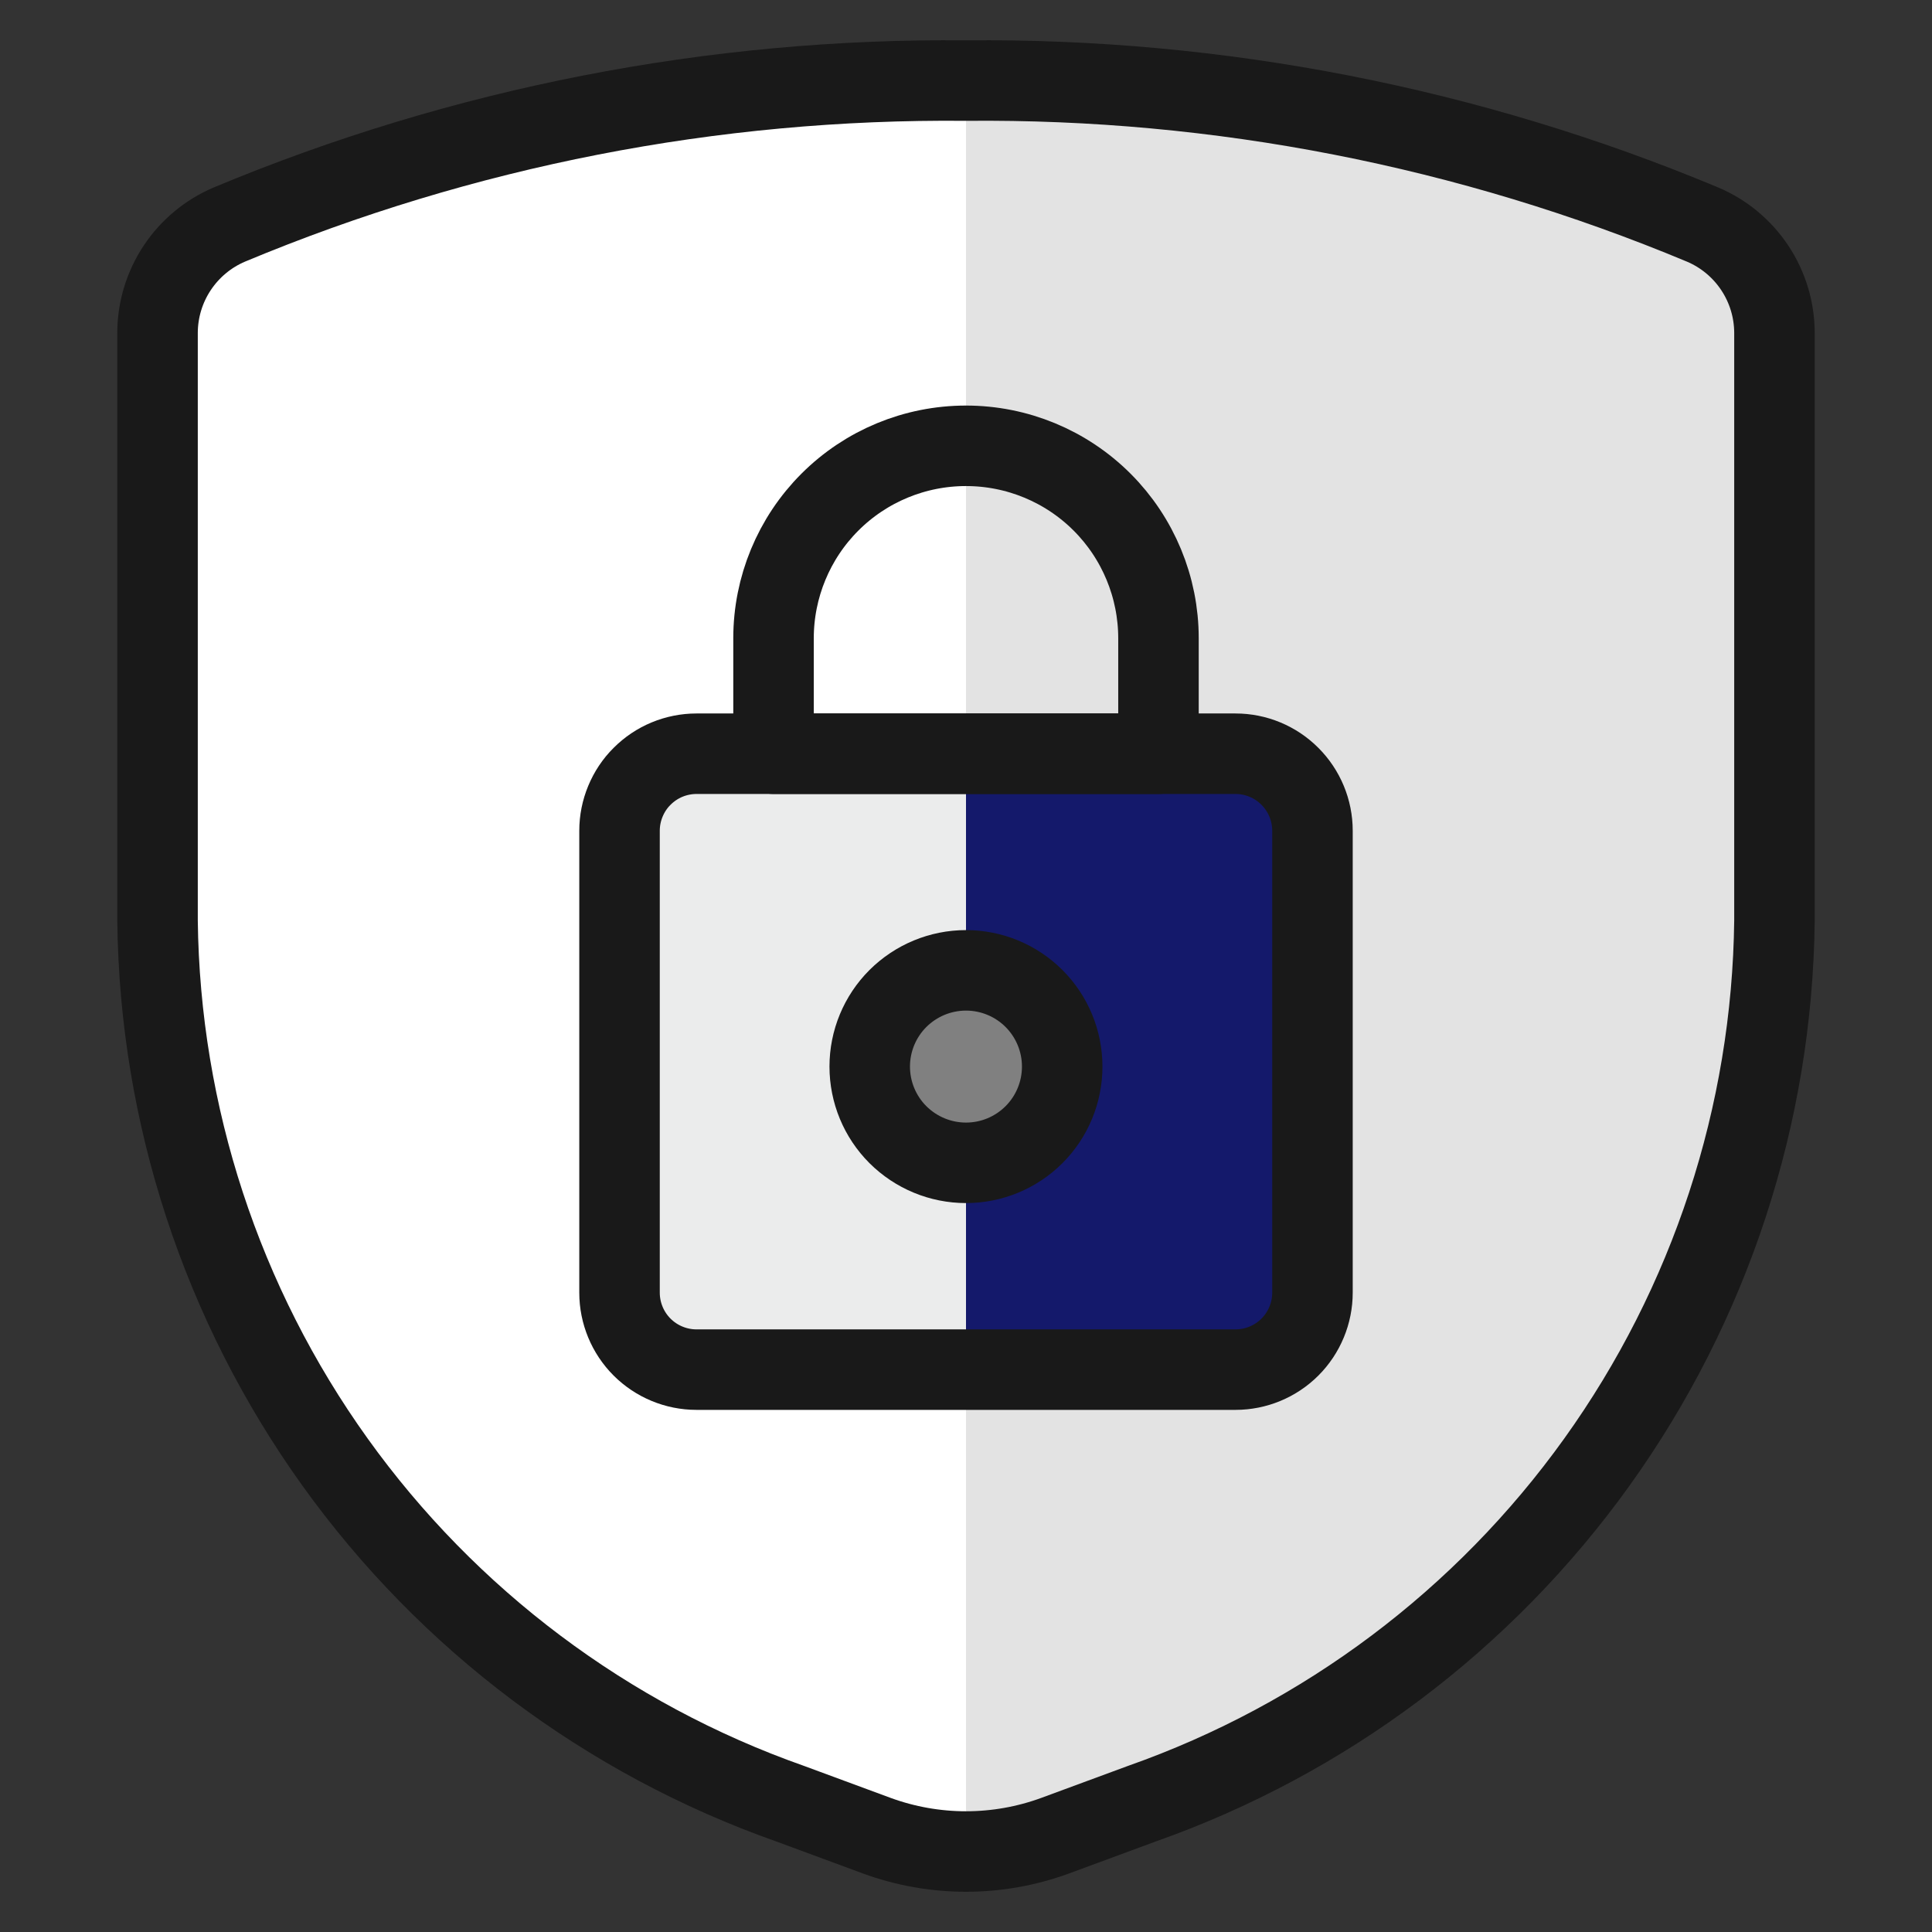
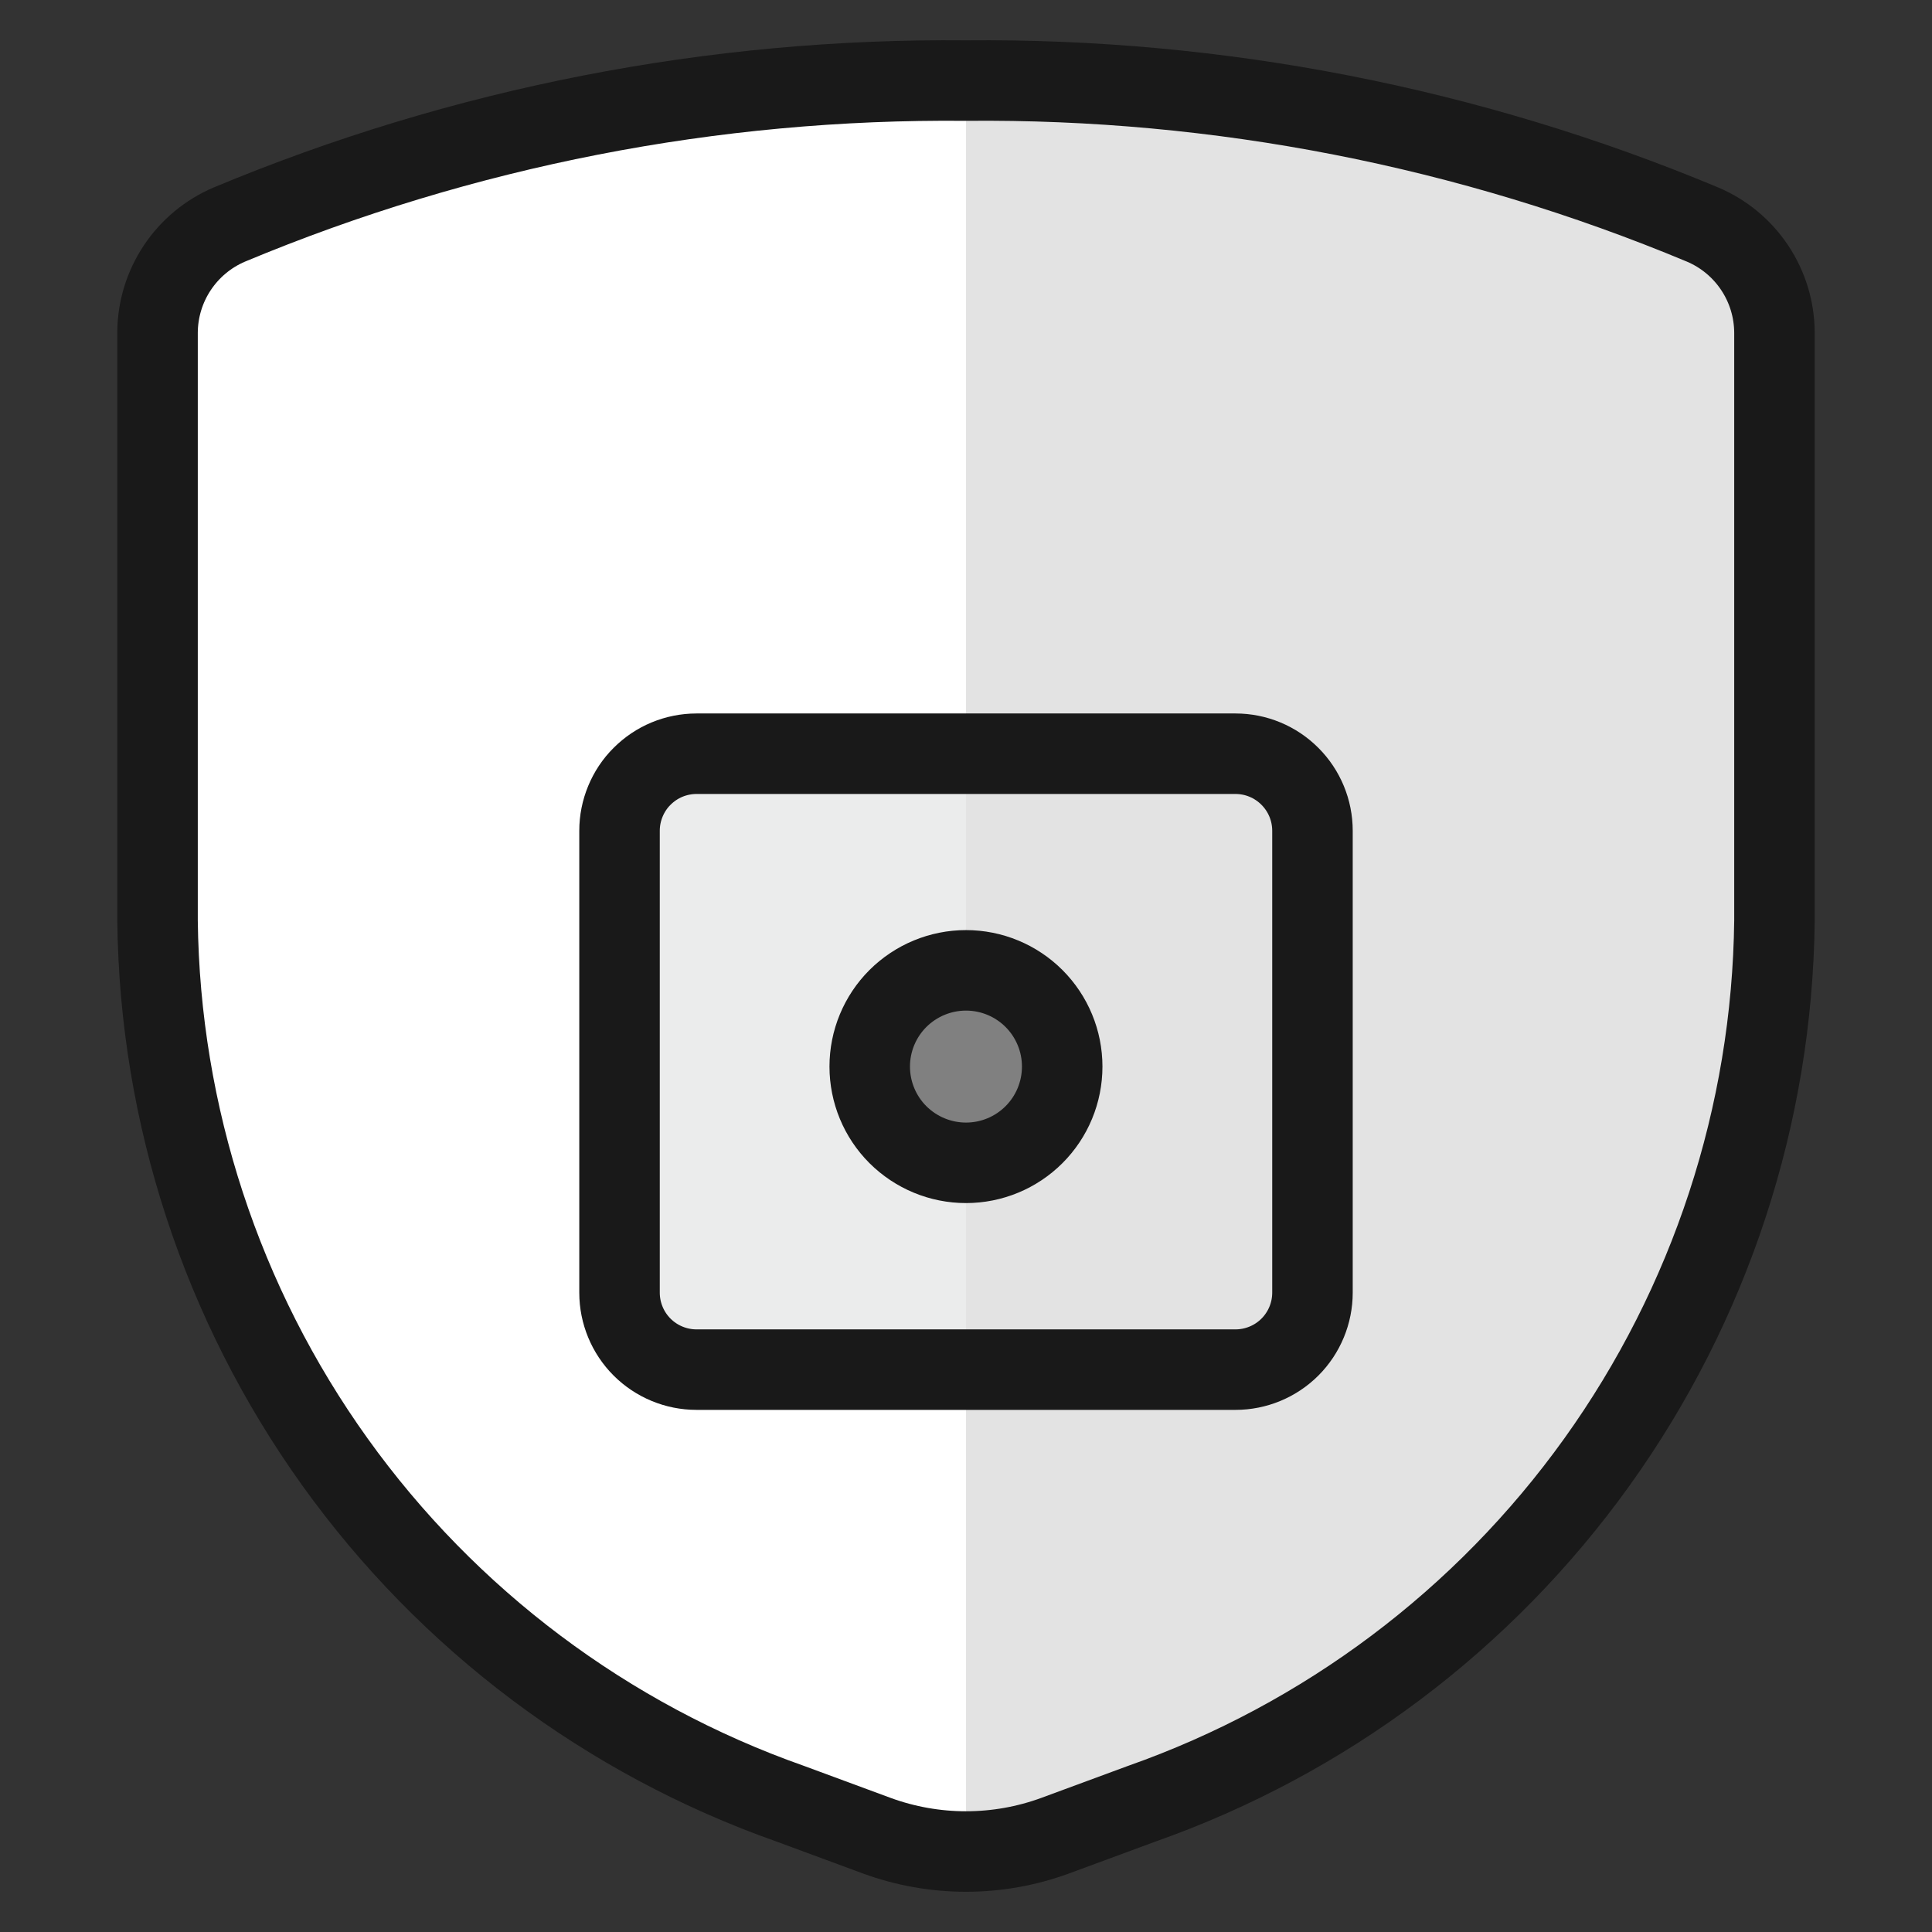
<svg xmlns="http://www.w3.org/2000/svg" preserveAspectRatio="none" width="100%" height="100%" overflow="visible" style="display: block;" viewBox="0 0 24 24" fill="none">
  <rect x="0" y="0" width="24" height="24" fill="#333333" stroke="none" />
  <g id="Shield-Lock--Streamline-Ultimate">
    <path id="Vector" d="M1.957 4.133V11.438C1.985 13.852 2.754 16.198 4.16 18.16C5.566 20.122 7.542 21.605 9.818 22.407L10.89 22.803C11.607 23.066 12.393 23.066 13.109 22.803L14.182 22.407C16.458 21.605 18.433 20.122 19.839 18.16C21.245 16.198 22.015 13.852 22.043 11.438V4.133C22.042 3.846 21.957 3.566 21.798 3.327C21.639 3.088 21.414 2.901 21.149 2.789C18.252 1.579 15.139 0.971 12 1.001C8.86 0.971 5.748 1.579 2.85 2.789C2.586 2.901 2.361 3.088 2.202 3.327C2.043 3.566 1.958 3.846 1.957 4.133Z" fill="#E3E3E3" />
    <path id="Vector_2" d="M12 1.001C8.86 0.971 5.748 1.579 2.85 2.789C2.586 2.901 2.361 3.088 2.202 3.327C2.043 3.566 1.958 3.846 1.957 4.133V11.438C1.985 13.852 2.754 16.198 4.16 18.16C5.566 20.122 7.542 21.605 9.818 22.407L10.89 22.803C11.246 22.933 11.621 23 12 23V1.001Z" fill="white" />
    <path id="Vector_3" d="M1.957 4.133V11.438C1.985 13.852 2.754 16.198 4.16 18.16C5.566 20.122 7.542 21.605 9.818 22.407L10.89 22.803C11.607 23.066 12.393 23.066 13.109 22.803L14.182 22.407C16.458 21.605 18.433 20.122 19.839 18.16C21.245 16.198 22.015 13.852 22.043 11.438V4.133C22.042 3.846 21.957 3.566 21.798 3.327C21.639 3.088 21.414 2.901 21.149 2.789C18.252 1.579 15.139 0.971 12 1.001C8.86 0.971 5.748 1.579 2.85 2.789C2.586 2.901 2.361 3.088 2.202 3.327C2.043 3.566 1.958 3.846 1.957 4.133Z" stroke="#191919" stroke-linecap="round" stroke-linejoin="round" />
-     <path id="Vector_4" d="M15.348 9.363H8.652C8.527 9.363 8.402 9.388 8.286 9.436C8.17 9.484 8.065 9.555 7.976 9.644C7.887 9.732 7.817 9.838 7.769 9.954C7.721 10.07 7.696 10.194 7.696 10.32V16.058C7.696 16.311 7.797 16.555 7.976 16.734C8.155 16.913 8.399 17.014 8.652 17.014H15.348C15.601 17.014 15.845 16.913 16.024 16.734C16.203 16.555 16.304 16.311 16.304 16.058V10.32C16.304 10.066 16.203 9.823 16.024 9.644C15.845 9.464 15.601 9.363 15.348 9.363Z" fill="#14196B" />
    <path id="Vector_5" d="M12 9.363H8.652C8.527 9.363 8.402 9.388 8.286 9.436C8.17 9.484 8.065 9.555 7.976 9.644C7.887 9.732 7.817 9.838 7.769 9.954C7.721 10.07 7.696 10.194 7.696 10.32V16.059C7.696 16.312 7.797 16.556 7.976 16.735C8.155 16.914 8.399 17.015 8.652 17.015H12V9.363Z" fill="#EBECEC" />
    <path id="Vector_6" d="M15.348 9.363H8.652C8.527 9.363 8.402 9.388 8.286 9.436C8.17 9.484 8.065 9.555 7.976 9.644C7.887 9.732 7.817 9.838 7.769 9.954C7.721 10.07 7.696 10.194 7.696 10.32V16.058C7.696 16.311 7.797 16.555 7.976 16.734C8.155 16.913 8.399 17.014 8.652 17.014H15.348C15.601 17.014 15.845 16.913 16.024 16.734C16.203 16.555 16.304 16.311 16.304 16.058V10.32C16.304 10.066 16.203 9.823 16.024 9.644C15.845 9.464 15.601 9.363 15.348 9.363Z" stroke="#191919" stroke-linecap="round" stroke-linejoin="round" />
    <path id="Vector_7" d="M12 14.445C12.317 14.445 12.621 14.319 12.845 14.095C13.069 13.871 13.195 13.567 13.195 13.249C13.195 12.932 13.069 12.628 12.845 12.404C12.621 12.18 12.317 12.054 12 12.054C11.683 12.054 11.379 12.18 11.154 12.404C10.93 12.628 10.804 12.932 10.804 13.249C10.804 13.567 10.93 13.871 11.154 14.095C11.379 14.319 11.683 14.445 12 14.445Z" fill="#808080" stroke="#191919" stroke-linecap="round" stroke-linejoin="round" />
-     <path id="Vector_8" d="M14.391 7.929C14.391 7.295 14.139 6.686 13.691 6.238C13.242 5.789 12.634 5.538 12 5.538C11.366 5.538 10.758 5.789 10.309 6.238C9.861 6.686 9.609 7.295 9.609 7.929V9.363H14.391V7.929Z" stroke="#191919" stroke-linecap="round" stroke-linejoin="round" />
  </g>
</svg>